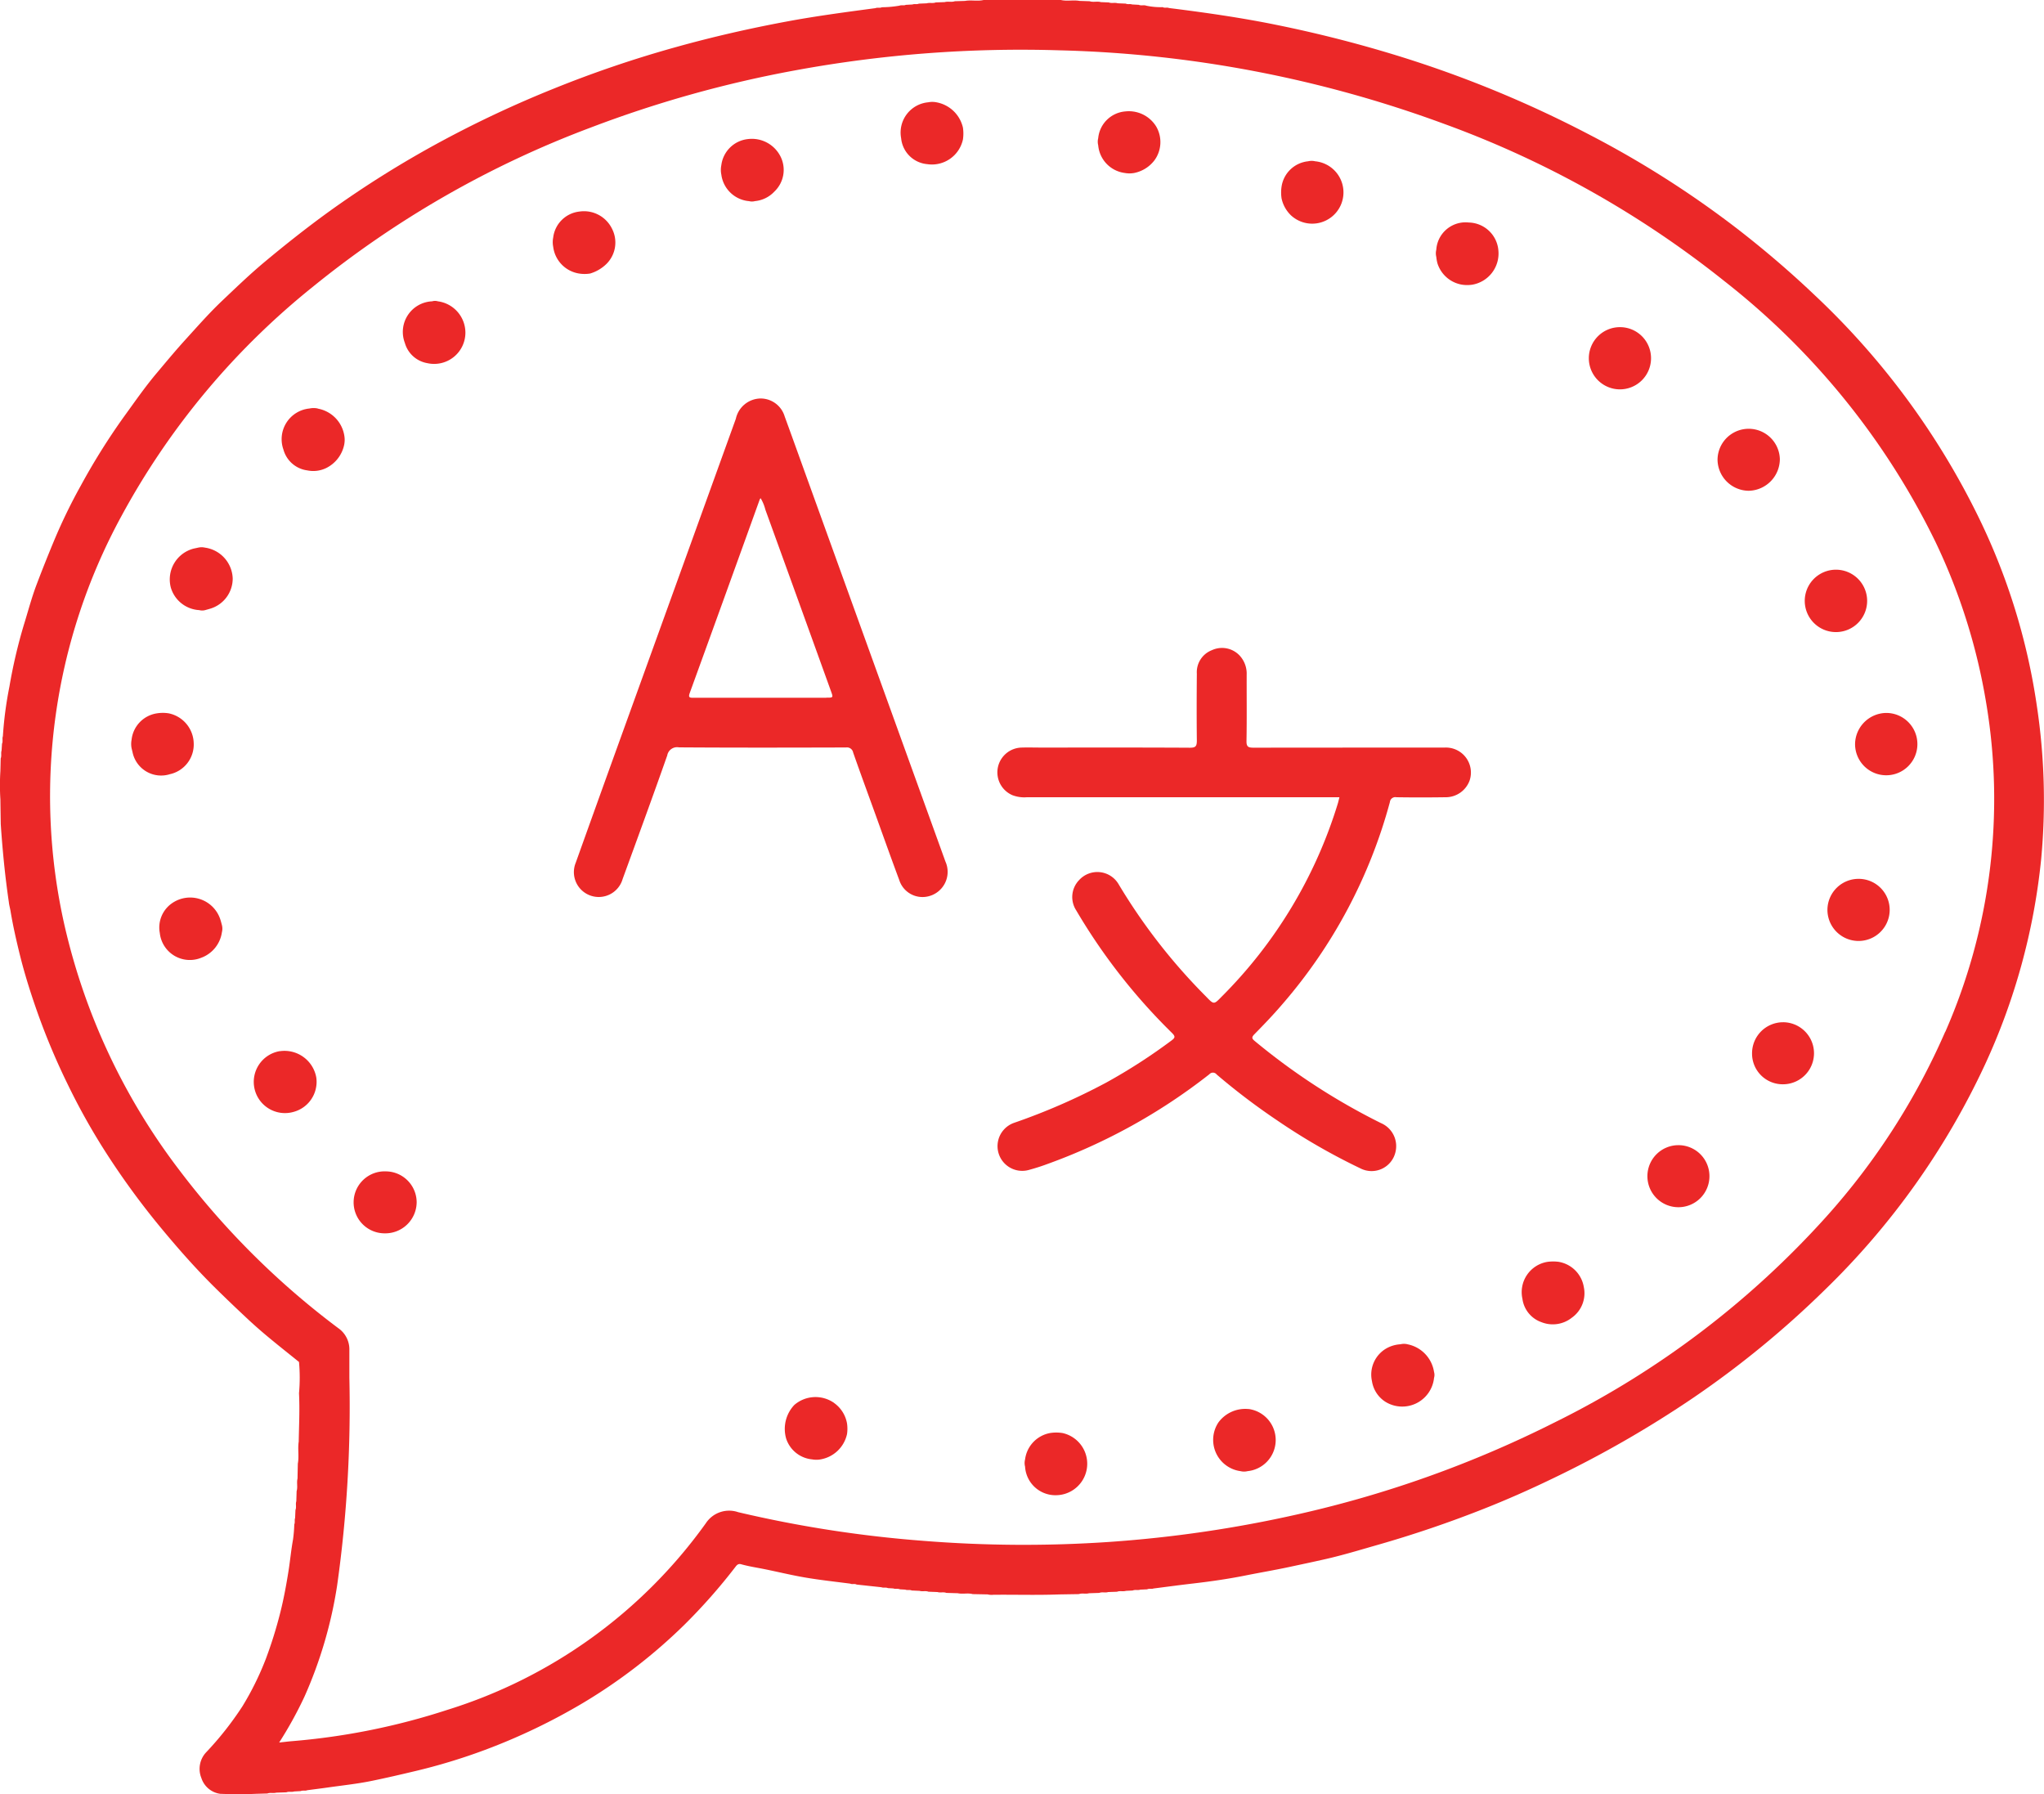
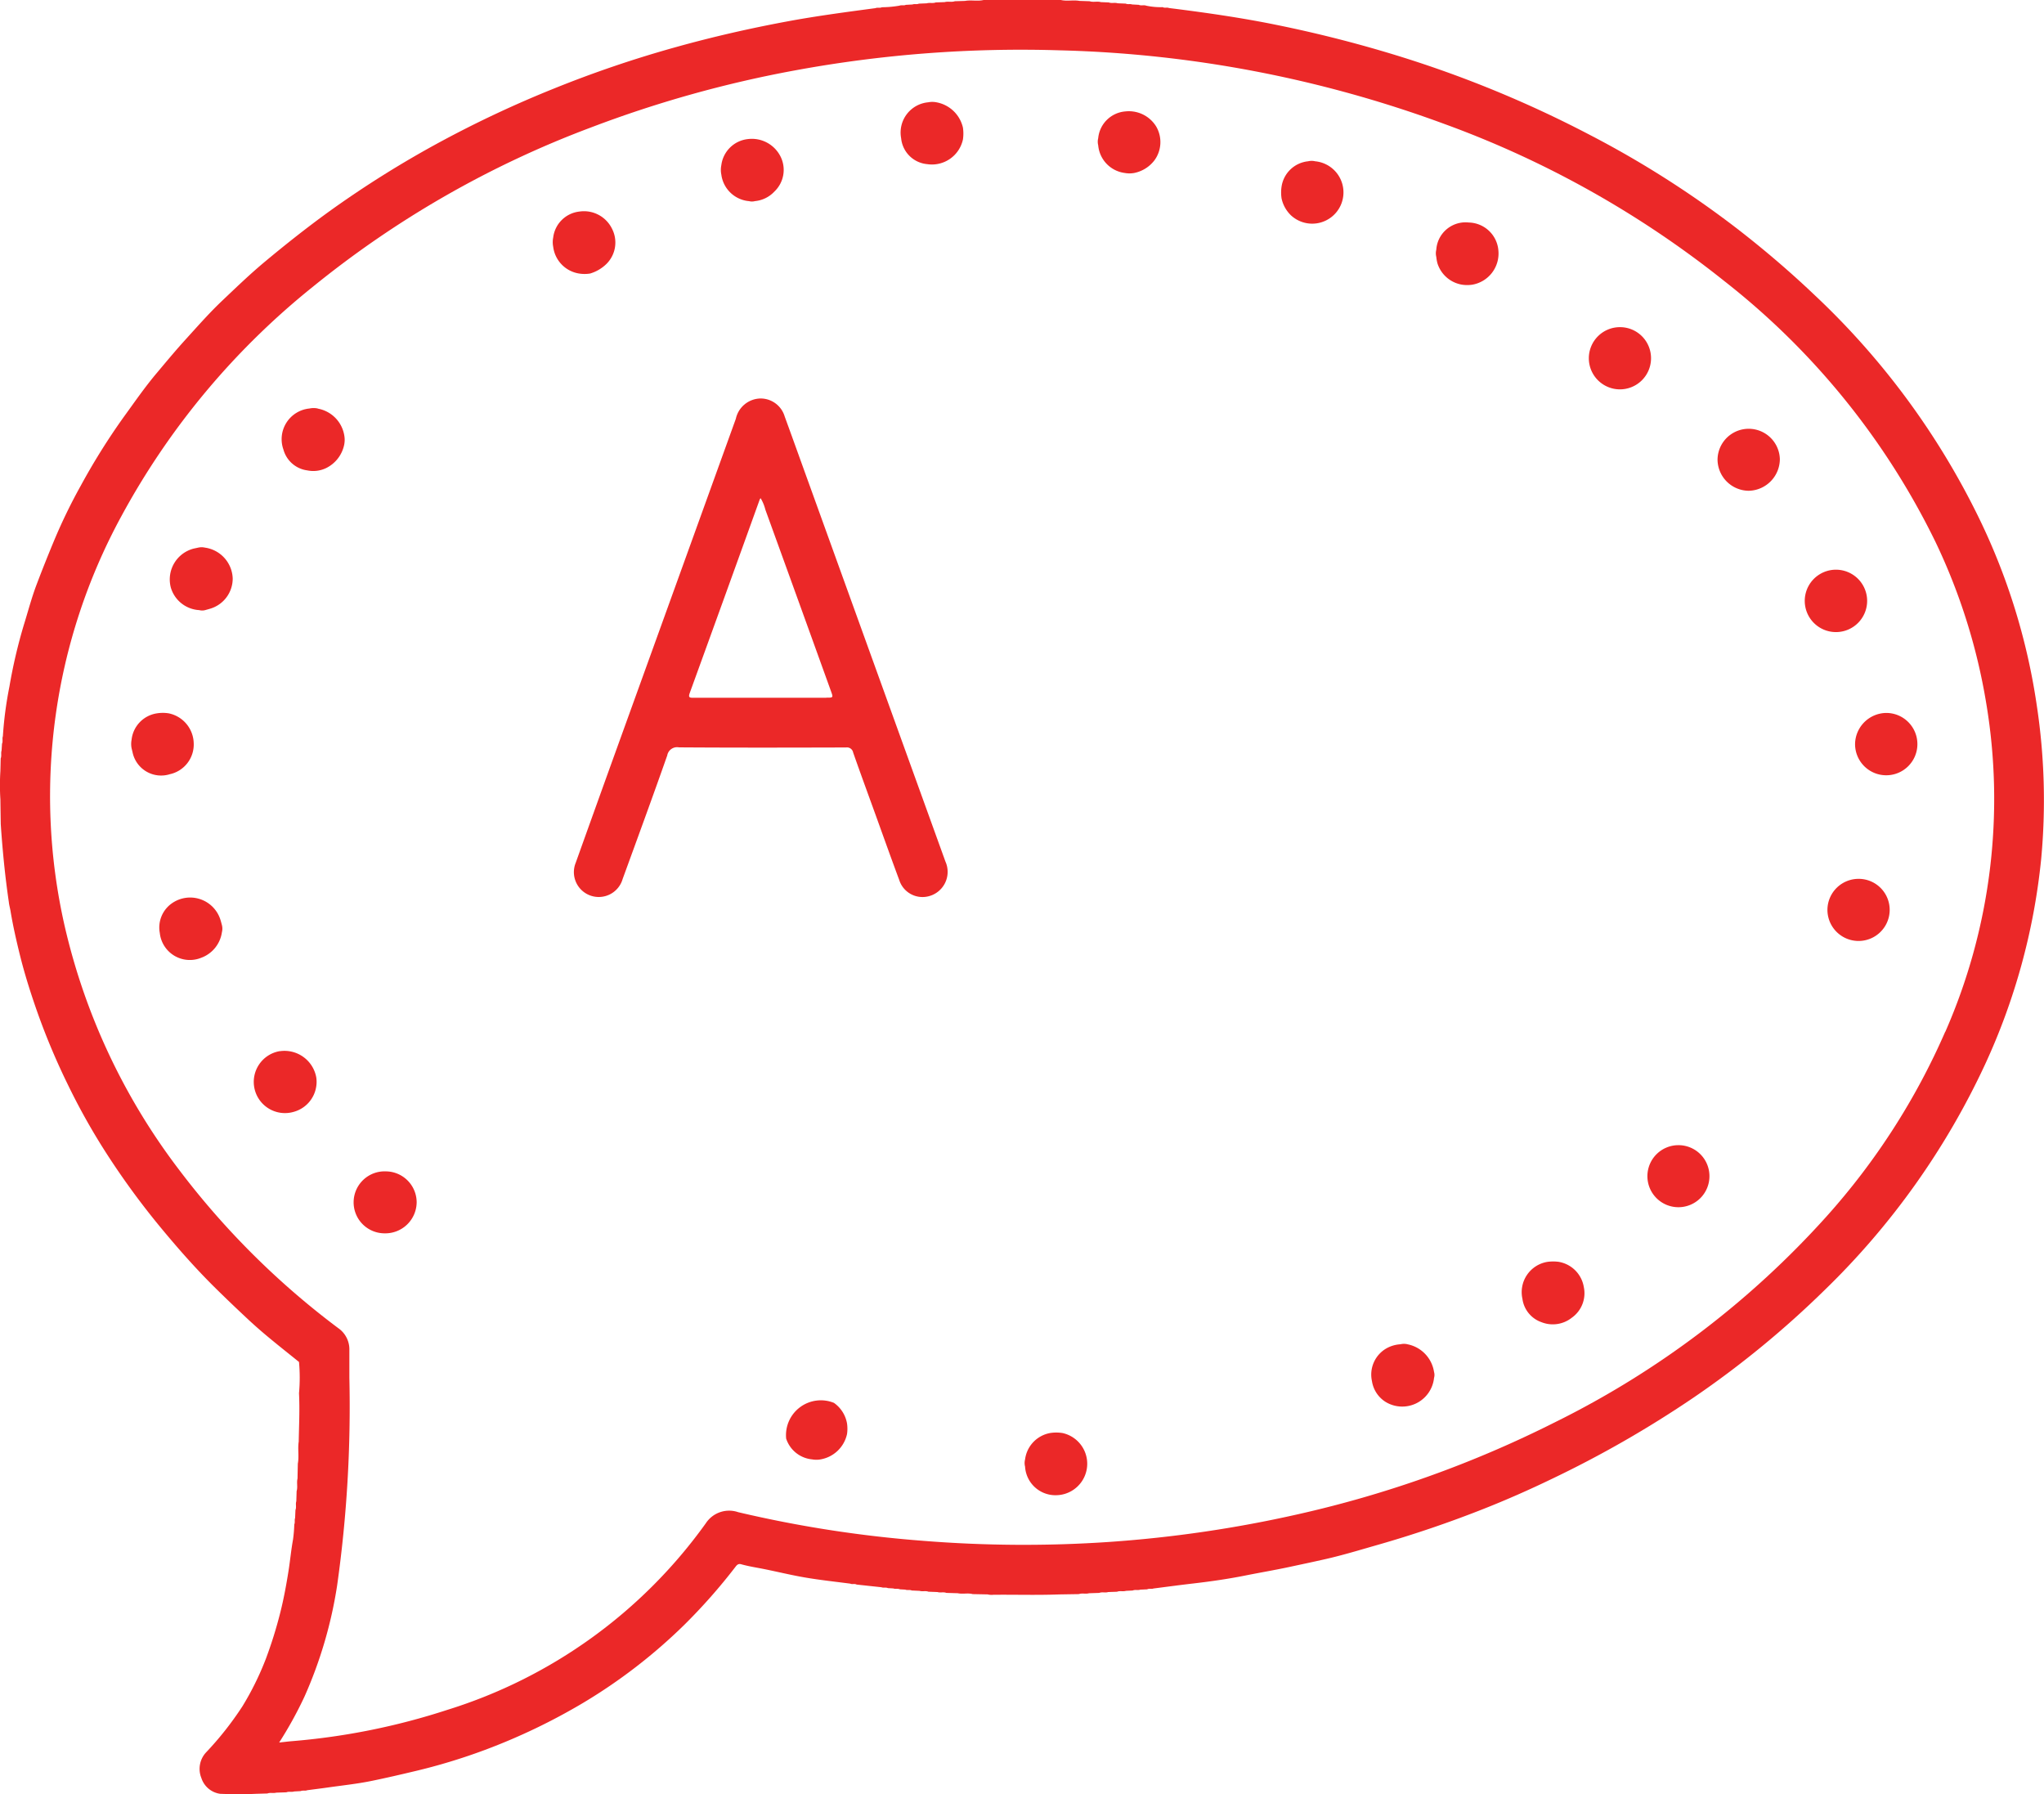
<svg xmlns="http://www.w3.org/2000/svg" id="Group_30" data-name="Group 30" width="130" height="114.1" viewBox="0 0 130 114.1">
  <defs>
    <clipPath id="clip-path">
      <rect id="Rectangle_123" data-name="Rectangle 123" width="130" height="114.1" transform="translate(0 0)" fill="none" />
    </clipPath>
  </defs>
  <g id="Group_29" data-name="Group 29" clip-path="url(#clip-path)">
    <path id="Path_286" data-name="Path 286" d="M129.542,44.87a40.652,40.652,0,0,0-3.657-11.883,48.714,48.714,0,0,0-10.525-14.27c-1.534-1.457-3.138-2.825-4.808-4.122A62.755,62.755,0,0,0,101.1,8.571,72.323,72.323,0,0,0,88.461,3.414Q84.908,2.341,81.27,1.6c-2.289-.47-4.6-.8-6.922-1.09-.127-.055-.272.015-.4-.055A4.474,4.474,0,0,1,72.906.363C72.752.3,72.58.379,72.427.307L72,.283c-.13-.051-.274.013-.4-.053L71.085.209C70.9.149,70.7.227,70.52.155l-.5-.02c-.235-.069-.483.023-.717-.056L68.656.057c-.391-.071-.79.033-1.179-.056H62.552c-.39.091-.79-.015-1.181.058l-.643.019c-.21.077-.435-.006-.647.056l-.567.02c-.185.074-.385,0-.572.057l-.5.021c-.129.063-.275,0-.406.053l-.424.023c-.132.062-.279,0-.411.053a6.847,6.847,0,0,1-1.116.1c-.128.067-.274,0-.4.056-1.866.25-3.731.495-5.583.839-2.414.447-4.8.992-7.165,1.654a72.619,72.619,0,0,0-7.751,2.64,70.345,70.345,0,0,0-7.064,3.308A65.516,65.516,0,0,0,20.9,13.473c-1.4,1.014-2.754,2.086-4.079,3.192-.932.778-1.808,1.623-2.69,2.459-.82.777-1.564,1.626-2.325,2.462-.626.688-1.217,1.4-1.816,2.113-.763.9-1.434,1.875-2.128,2.83a41.96,41.96,0,0,0-2.724,4.356,34.627,34.627,0,0,0-1.681,3.454q-.588,1.408-1.129,2.834c-.324.855-.552,1.738-.824,2.609A33.076,33.076,0,0,0,.6,43.658a23.952,23.952,0,0,0-.417,3.163c-.058.154.018.323-.055.476L.1,47.731c-.055.162.013.337-.056.5-.006.265-.013.529-.019.793a14.354,14.354,0,0,0,0,1.82q.01.786.023,1.573c.113,1.657.273,3.31.515,4.954.019.194.077.382.108.571.152.921.359,1.829.581,2.735.316,1.285.717,2.541,1.158,3.787a43.326,43.326,0,0,0,1.9,4.5,41.563,41.563,0,0,0,2.508,4.459A49.428,49.428,0,0,0,10.166,78c1.1,1.331,2.233,2.624,3.458,3.838.678.672,1.369,1.331,2.066,1.983.433.407.88.8,1.336,1.18.656.547,1.326,1.075,1.991,1.612a10.954,10.954,0,0,1,0,1.992c.053,1.024,0,2.047-.018,3.07-.073.467.031.941-.057,1.406-.007.316-.013.631-.019.947-.068.263.026.537-.057.8q-.01.323-.02.643c-.061.181.021.376-.054.555-.008.169-.015.338-.022.507-.051.134.007.281-.053.413a9.1,9.1,0,0,1-.079.952c-.123.669-.183,1.346-.29,2.018-.14.88-.3,1.754-.518,2.618a27.5,27.5,0,0,1-.926,2.97,18.55,18.55,0,0,1-1.481,3,20.547,20.547,0,0,1-2.334,2.957,1.54,1.54,0,0,0-.28,1.615,1.467,1.467,0,0,0,1.195,1c.758.03,1.517.037,2.275,0l.726-.021c.183-.072.38,0,.564-.053l.648-.022c.158-.067.331,0,.49-.053l.414-.023c.135-.061.286,0,.422-.057.421-.056.843-.107,1.264-.167.946-.136,1.9-.234,2.835-.426.915-.187,1.827-.4,2.737-.616a37.259,37.259,0,0,0,4.469-1.356,38.7,38.7,0,0,0,6.28-3.013,34.345,34.345,0,0,0,6.355-4.9,36.306,36.306,0,0,0,3.3-3.736c.093-.121.181-.2.342-.159.371.105.748.173,1.127.243.971.181,1.93.426,2.9.594s1.951.272,2.928.4c.126.061.272-.014.4.058l1.577.17c.133.055.282-.006.415.056l.344.02c.133.055.282-.006.415.056l.344.02c.132.055.28-.007.411.055l.5.023c.184.059.38-.019.562.054l.577.022c.183.059.38-.019.562.054l.728.021c.312.07.635-.029.947.056l.95.019a1.071,1.071,0,0,0,.374.023c1.393-.013,2.786.031,4.178-.022l1.253-.02c.21-.077.434.007.645-.055l.655-.022c.181-.073.377.006.559-.054l.567-.02c.185-.074.385,0,.572-.057l.427-.021c.156-.069.327,0,.484-.054l.434-.021c.127-.067.271,0,.4-.053.84-.107,1.68-.221,2.521-.318,1.118-.13,2.233-.289,3.335-.51.92-.184,1.845-.34,2.764-.536.792-.17,1.588-.337,2.378-.518,1.074-.246,2.13-.568,3.191-.871q3.474-.99,6.833-2.319c1.438-.568,2.857-1.195,4.251-1.866a69.023,69.023,0,0,0,9.095-5.213,61.032,61.032,0,0,0,8.348-6.855,48.316,48.316,0,0,0,10.17-14.309,40.824,40.824,0,0,0,3.571-13.041,40.194,40.194,0,0,0-.276-9.8m-5.824,20.751a43.772,43.772,0,0,1-7.541,11.736A57.349,57.349,0,0,1,98.914,90.439,70.875,70.875,0,0,1,82.543,96.3a79.043,79.043,0,0,1-12.024,1.76,80.384,80.384,0,0,1-11.788-.071A76.731,76.731,0,0,1,46.95,96.166a1.772,1.772,0,0,0-2.06.706,31.828,31.828,0,0,1-16.449,11.869,43.172,43.172,0,0,1-9.852,1.985c-.251.021-.5.053-.834.088a24.761,24.761,0,0,0,1.606-2.91,27.648,27.648,0,0,0,2.083-7.092,81.248,81.248,0,0,0,.776-13.2c0-.582,0-1.164,0-1.745a1.641,1.641,0,0,0-.7-1.4A51,51,0,0,1,11.347,74.335,40.522,40.522,0,0,1,4.106,58.861,37.222,37.222,0,0,1,7.734,32.8,47.977,47.977,0,0,1,19.9,18.236,63.162,63.162,0,0,1,37.557,8.117,74.125,74.125,0,0,1,50.583,4.473,79.211,79.211,0,0,1,67.379,3.2,76.1,76.1,0,0,1,91.787,7.855,63.118,63.118,0,0,1,109.7,17.9a47.475,47.475,0,0,1,13.4,16.567,38.025,38.025,0,0,1,3.231,10.286,36.826,36.826,0,0,1-2.609,20.867" fill="#eb2828" />
-     <path id="Path_287" data-name="Path 287" d="M91.863,47.542q-6.072,0-12.143.006c-.327,0-.448-.056-.442-.422.025-1.4.008-2.807.011-4.211a1.691,1.691,0,0,0-.464-1.243,1.535,1.535,0,0,0-1.745-.326,1.5,1.5,0,0,0-.96,1.494c-.012,1.416-.016,2.833,0,4.249,0,.353-.063.464-.444.462-3.15-.018-6.3-.01-9.449-.01-.417,0-.835-.013-1.252,0a1.578,1.578,0,0,0-.582,3.029,2.123,2.123,0,0,0,.93.129H85.189c-.039.15-.065.273-.1.392a29.6,29.6,0,0,1-7.4,12.3c-.487.5-.486.5-.981-.014a36.953,36.953,0,0,1-5.572-7.16,1.567,1.567,0,0,0-2.5-.252,1.55,1.55,0,0,0-.192,1.923,37.576,37.576,0,0,0,6.094,7.8c.231.23.2.313-.038.488a36.01,36.01,0,0,1-4.133,2.665A40.322,40.322,0,0,1,64.513,71.4a1.571,1.571,0,0,0,.971,2.988c.364-.1.726-.214,1.08-.345a37.039,37.039,0,0,0,10.352-5.726.3.3,0,0,1,.466.015,42.129,42.129,0,0,0,3.864,2.93A39.717,39.717,0,0,0,86.519,74.3a1.558,1.558,0,0,0,2.225-1,1.592,1.592,0,0,0-.913-1.877,41.374,41.374,0,0,1-8.015-5.209c-.2-.164-.229-.244-.031-.446.611-.622,1.216-1.252,1.782-1.915A32.546,32.546,0,0,0,88.4,51a.345.345,0,0,1,.412-.3c1.037.016,2.074.015,3.111,0a1.617,1.617,0,0,0,1.547-1.068,1.59,1.59,0,0,0-1.609-2.089" fill="#eb2828" />
    <path id="Path_288" data-name="Path 288" d="M51.539,31c-.543-1.5-1.083-3.011-1.632-4.514a1.6,1.6,0,0,0-1.526-1.145A1.637,1.637,0,0,0,46.8,26.632Q43.13,36.8,39.457,46.965q-1.425,3.947-2.84,7.9A1.581,1.581,0,1,0,39.6,55.9c.954-2.615,1.913-5.23,2.836-7.856a.638.638,0,0,1,.749-.516c3.542.024,7.083.017,10.625.007a.4.4,0,0,1,.451.321c.462,1.32.945,2.633,1.421,3.948.5,1.386.995,2.775,1.509,4.156a1.551,1.551,0,0,0,1.79,1.055,1.6,1.6,0,0,0,1.148-2.228Q55.835,42.9,51.539,31m1.018,13.375q-4.227,0-8.455,0c-.239,0-.337-.016-.235-.3q2.237-6.157,4.457-12.323a.4.4,0,0,1,.053-.069,2.678,2.678,0,0,1,.3.727q2.093,5.769,4.173,11.543c.15.415.15.415-.294.415" fill="#eb2828" />
    <path id="Path_289" data-name="Path 289" d="M99.16,80.249a2.7,2.7,0,0,0-.756,0A1.952,1.952,0,0,0,96.828,82.6a1.83,1.83,0,0,0,1.2,1.479,1.95,1.95,0,0,0,1.949-.286,1.906,1.906,0,0,0,.755-1.942,1.945,1.945,0,0,0-1.57-1.6" fill="#eb2828" />
-     <path id="Path_290" data-name="Path 290" d="M79.413,89.608a2.117,2.117,0,0,0-1.919.848,2.007,2.007,0,0,0,1.4,3.1.942.942,0,0,0,.454,0,1.99,1.99,0,0,0,.062-3.952" fill="#eb2828" />
    <path id="Path_291" data-name="Path 291" d="M20.212,25.978a1.274,1.274,0,0,0-.529,0,1.961,1.961,0,0,0-1.655,2.616,1.818,1.818,0,0,0,1.516,1.32,1.877,1.877,0,0,0,1.191-.144,2.129,2.129,0,0,0,1.158-1.5,1.579,1.579,0,0,0,0-.6,2.079,2.079,0,0,0-1.684-1.685" fill="#eb2828" />
-     <path id="Path_292" data-name="Path 292" d="M53.051,89.219a2.062,2.062,0,0,0-2.532.128A2.217,2.217,0,0,0,50,91.485a1.927,1.927,0,0,0,1.658,1.324,1.511,1.511,0,0,0,.528,0A2.086,2.086,0,0,0,53.871,91.2a2.313,2.313,0,0,0,0-.68,2.024,2.024,0,0,0-.824-1.3" fill="#eb2828" />
+     <path id="Path_292" data-name="Path 292" d="M53.051,89.219A2.217,2.217,0,0,0,50,91.485a1.927,1.927,0,0,0,1.658,1.324,1.511,1.511,0,0,0,.528,0A2.086,2.086,0,0,0,53.871,91.2a2.313,2.313,0,0,0,0-.68,2.024,2.024,0,0,0-.824-1.3" fill="#eb2828" />
    <path id="Path_293" data-name="Path 293" d="M59.559,6.506a1.365,1.365,0,0,0-.529,0A1.932,1.932,0,0,0,57.313,8.79a1.828,1.828,0,0,0,1.654,1.648,2.017,2.017,0,0,0,2.276-1.567,2.561,2.561,0,0,0,0-.757,2.116,2.116,0,0,0-1.685-1.608" fill="#eb2828" />
    <path id="Path_294" data-name="Path 294" d="M17.794,66.846a1.984,1.984,0,1,0,.875,3.864A1.975,1.975,0,0,0,20.112,69.1a1.889,1.889,0,0,0,0-.6,2.055,2.055,0,0,0-2.317-1.65" fill="#eb2828" />
    <path id="Path_295" data-name="Path 295" d="M89.521,85.488a.951.951,0,0,0-.453,0,2.068,2.068,0,0,0-.879.255,1.919,1.919,0,0,0-.932,2.084,1.9,1.9,0,0,0,.843,1.311,2.034,2.034,0,0,0,3.106-1.512.672.672,0,0,0,0-.377,2.12,2.12,0,0,0-1.683-1.759" fill="#eb2828" />
    <path id="Path_296" data-name="Path 296" d="M93.419,14.151a1.864,1.864,0,0,0-2.07,1.732.938.938,0,0,0,0,.453,2.7,2.7,0,0,0,.071.4,1.976,1.976,0,0,0,1.538,1.363,2.132,2.132,0,0,0,.681.005A2.011,2.011,0,0,0,95.3,15.945a1.932,1.932,0,0,0-1.882-1.794" fill="#eb2828" />
    <path id="Path_297" data-name="Path 297" d="M67.558,91.13a2.528,2.528,0,0,0-.757,0,1.958,1.958,0,0,0-1.606,1.684.9.9,0,0,0,0,.453,1.934,1.934,0,0,0,2,1.819,2,2,0,0,0,.368-3.956" fill="#eb2828" />
-     <path id="Path_298" data-name="Path 298" d="M27.856,19.163a.684.684,0,0,0-.378,0,1.948,1.948,0,0,0-1.73,2.641,1.8,1.8,0,0,0,1.418,1.288A1.989,1.989,0,0,0,29.6,21.185a2.016,2.016,0,0,0-1.742-2.022" fill="#eb2828" />
    <path id="Path_299" data-name="Path 299" d="M13.048,34.828a.977.977,0,0,0-.453,0c-.086.018-.172.038-.258.055a2.024,2.024,0,0,0-1.472,2.484A2,2,0,0,0,12.671,38.8a.72.72,0,0,0,.377,0c.108-.03.216-.059.324-.092A2,2,0,0,0,14.8,36.782a2.05,2.05,0,0,0-1.747-1.954" fill="#eb2828" />
    <path id="Path_300" data-name="Path 300" d="M37.547,17.39a2.5,2.5,0,0,0,1.018-.6,1.917,1.917,0,0,0,.361-2.241,1.985,1.985,0,0,0-2.078-1.095A1.888,1.888,0,0,0,35.185,15.1a1.5,1.5,0,0,0,0,.6A1.965,1.965,0,0,0,36.866,17.4a2.16,2.16,0,0,0,.681-.008" fill="#eb2828" />
    <path id="Path_301" data-name="Path 301" d="M82.08,13.669a1.988,1.988,0,1,0,1.568-3.412.968.968,0,0,0-.454,0,1.9,1.9,0,0,0-1.685,1.607,2.5,2.5,0,0,0,0,.757,2.1,2.1,0,0,0,.568,1.044" fill="#eb2828" />
    <path id="Path_302" data-name="Path 302" d="M14.025,58.509A2.019,2.019,0,0,0,11,57.4a1.879,1.879,0,0,0-.837,1.93,1.921,1.921,0,0,0,2.626,1.582,2.039,2.039,0,0,0,1.325-1.629.914.914,0,0,0,0-.453c-.03-.108-.056-.218-.09-.325" fill="#eb2828" />
    <path id="Path_303" data-name="Path 303" d="M47.636,12.79a.72.72,0,0,0,.377,0,1.944,1.944,0,0,0,1.239-.608,1.9,1.9,0,0,0,.4-2.209,2.042,2.042,0,0,0-2.1-1.127A1.909,1.909,0,0,0,45.878,10.5a1.49,1.49,0,0,0,0,.606,1.946,1.946,0,0,0,1.757,1.685" fill="#eb2828" />
    <path id="Path_304" data-name="Path 304" d="M24.55,74.493a1.971,1.971,0,1,0-.081,3.94A1.994,1.994,0,0,0,26.5,76.465a1.973,1.973,0,0,0-1.946-1.972" fill="#eb2828" />
    <path id="Path_305" data-name="Path 305" d="M10.765,49.243a1.934,1.934,0,0,0,1.554-2.015,1.989,1.989,0,0,0-1.584-1.863,2.345,2.345,0,0,0-.757,0,1.906,1.906,0,0,0-1.61,1.684,1.4,1.4,0,0,0,0,.529c.021.085.041.171.062.257a1.855,1.855,0,0,0,2.336,1.411" fill="#eb2828" />
    <path id="Path_306" data-name="Path 306" d="M71.536,11a1.663,1.663,0,0,0,.6,0,2.149,2.149,0,0,0,1.29-.808,1.967,1.967,0,0,0,.108-2.148,2.041,2.041,0,0,0-1.969-.958,1.885,1.885,0,0,0-1.718,1.7.918.918,0,0,0,0,.454A1.945,1.945,0,0,0,71.536,11" fill="#eb2828" />
    <path id="Path_307" data-name="Path 307" d="M119.972,45.339a2.007,2.007,0,0,0-1.988,1.967,1.982,1.982,0,1,0,1.988-1.967" fill="#eb2828" />
    <path id="Path_308" data-name="Path 308" d="M118.251,55.89a1.98,1.98,0,0,0-2.024,1.927,1.979,1.979,0,1,0,3.958.087,1.972,1.972,0,0,0-1.934-2.014" fill="#eb2828" />
    <path id="Path_309" data-name="Path 309" d="M118.751,38.157a1.984,1.984,0,0,0-3.967.028,1.984,1.984,0,1,0,3.967-.028" fill="#eb2828" />
-     <path id="Path_310" data-name="Path 310" d="M113.417,65.009a1.974,1.974,0,0,0-1.985,2,1.948,1.948,0,0,0,1.949,1.945,1.973,1.973,0,1,0,.036-3.946" fill="#eb2828" />
    <path id="Path_311" data-name="Path 311" d="M113.2,29.188a1.982,1.982,0,0,0-3.963.053,2,2,0,0,0,1.984,1.969,2.023,2.023,0,0,0,1.979-2.022" fill="#eb2828" />
    <path id="Path_312" data-name="Path 312" d="M103.05,20.805a1.978,1.978,0,1,0,1.957,1.988,1.973,1.973,0,0,0-1.957-1.988" fill="#eb2828" />
    <path id="Path_313" data-name="Path 313" d="M106.748,72.826a1.973,1.973,0,1,0,1.974,1.965,1.969,1.969,0,0,0-1.974-1.965" fill="#eb2828" />
  </g>
</svg>